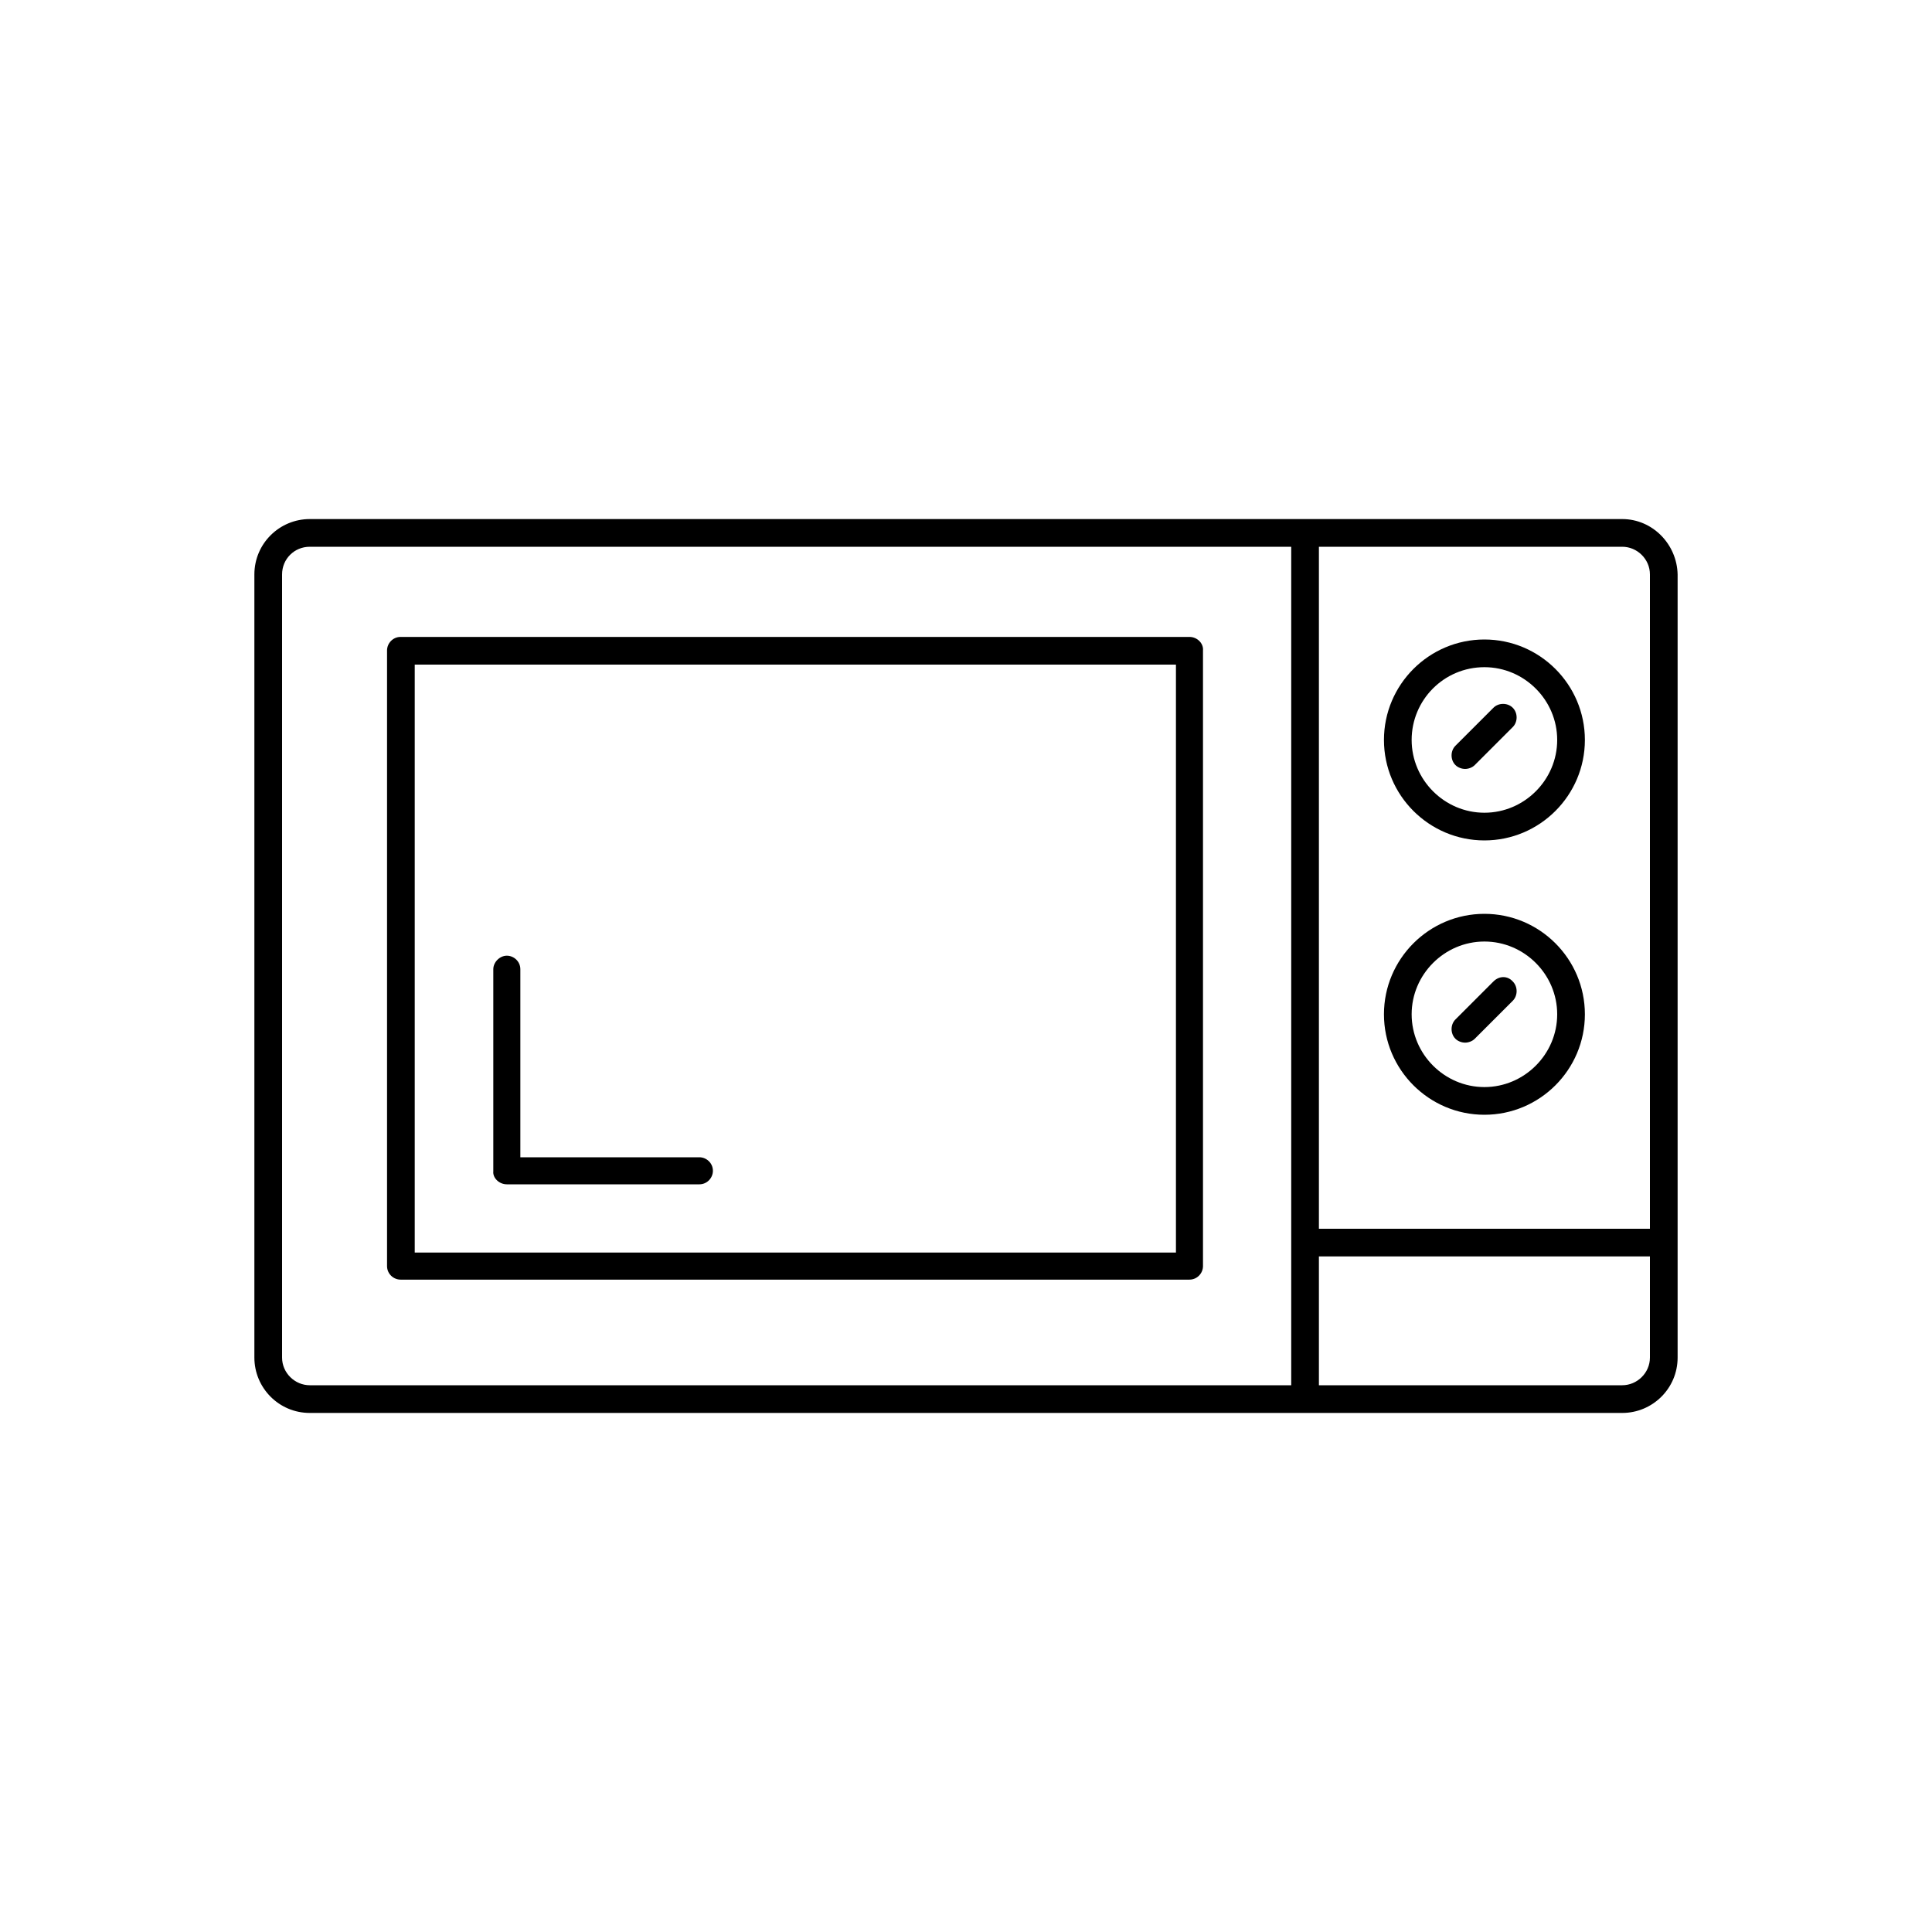
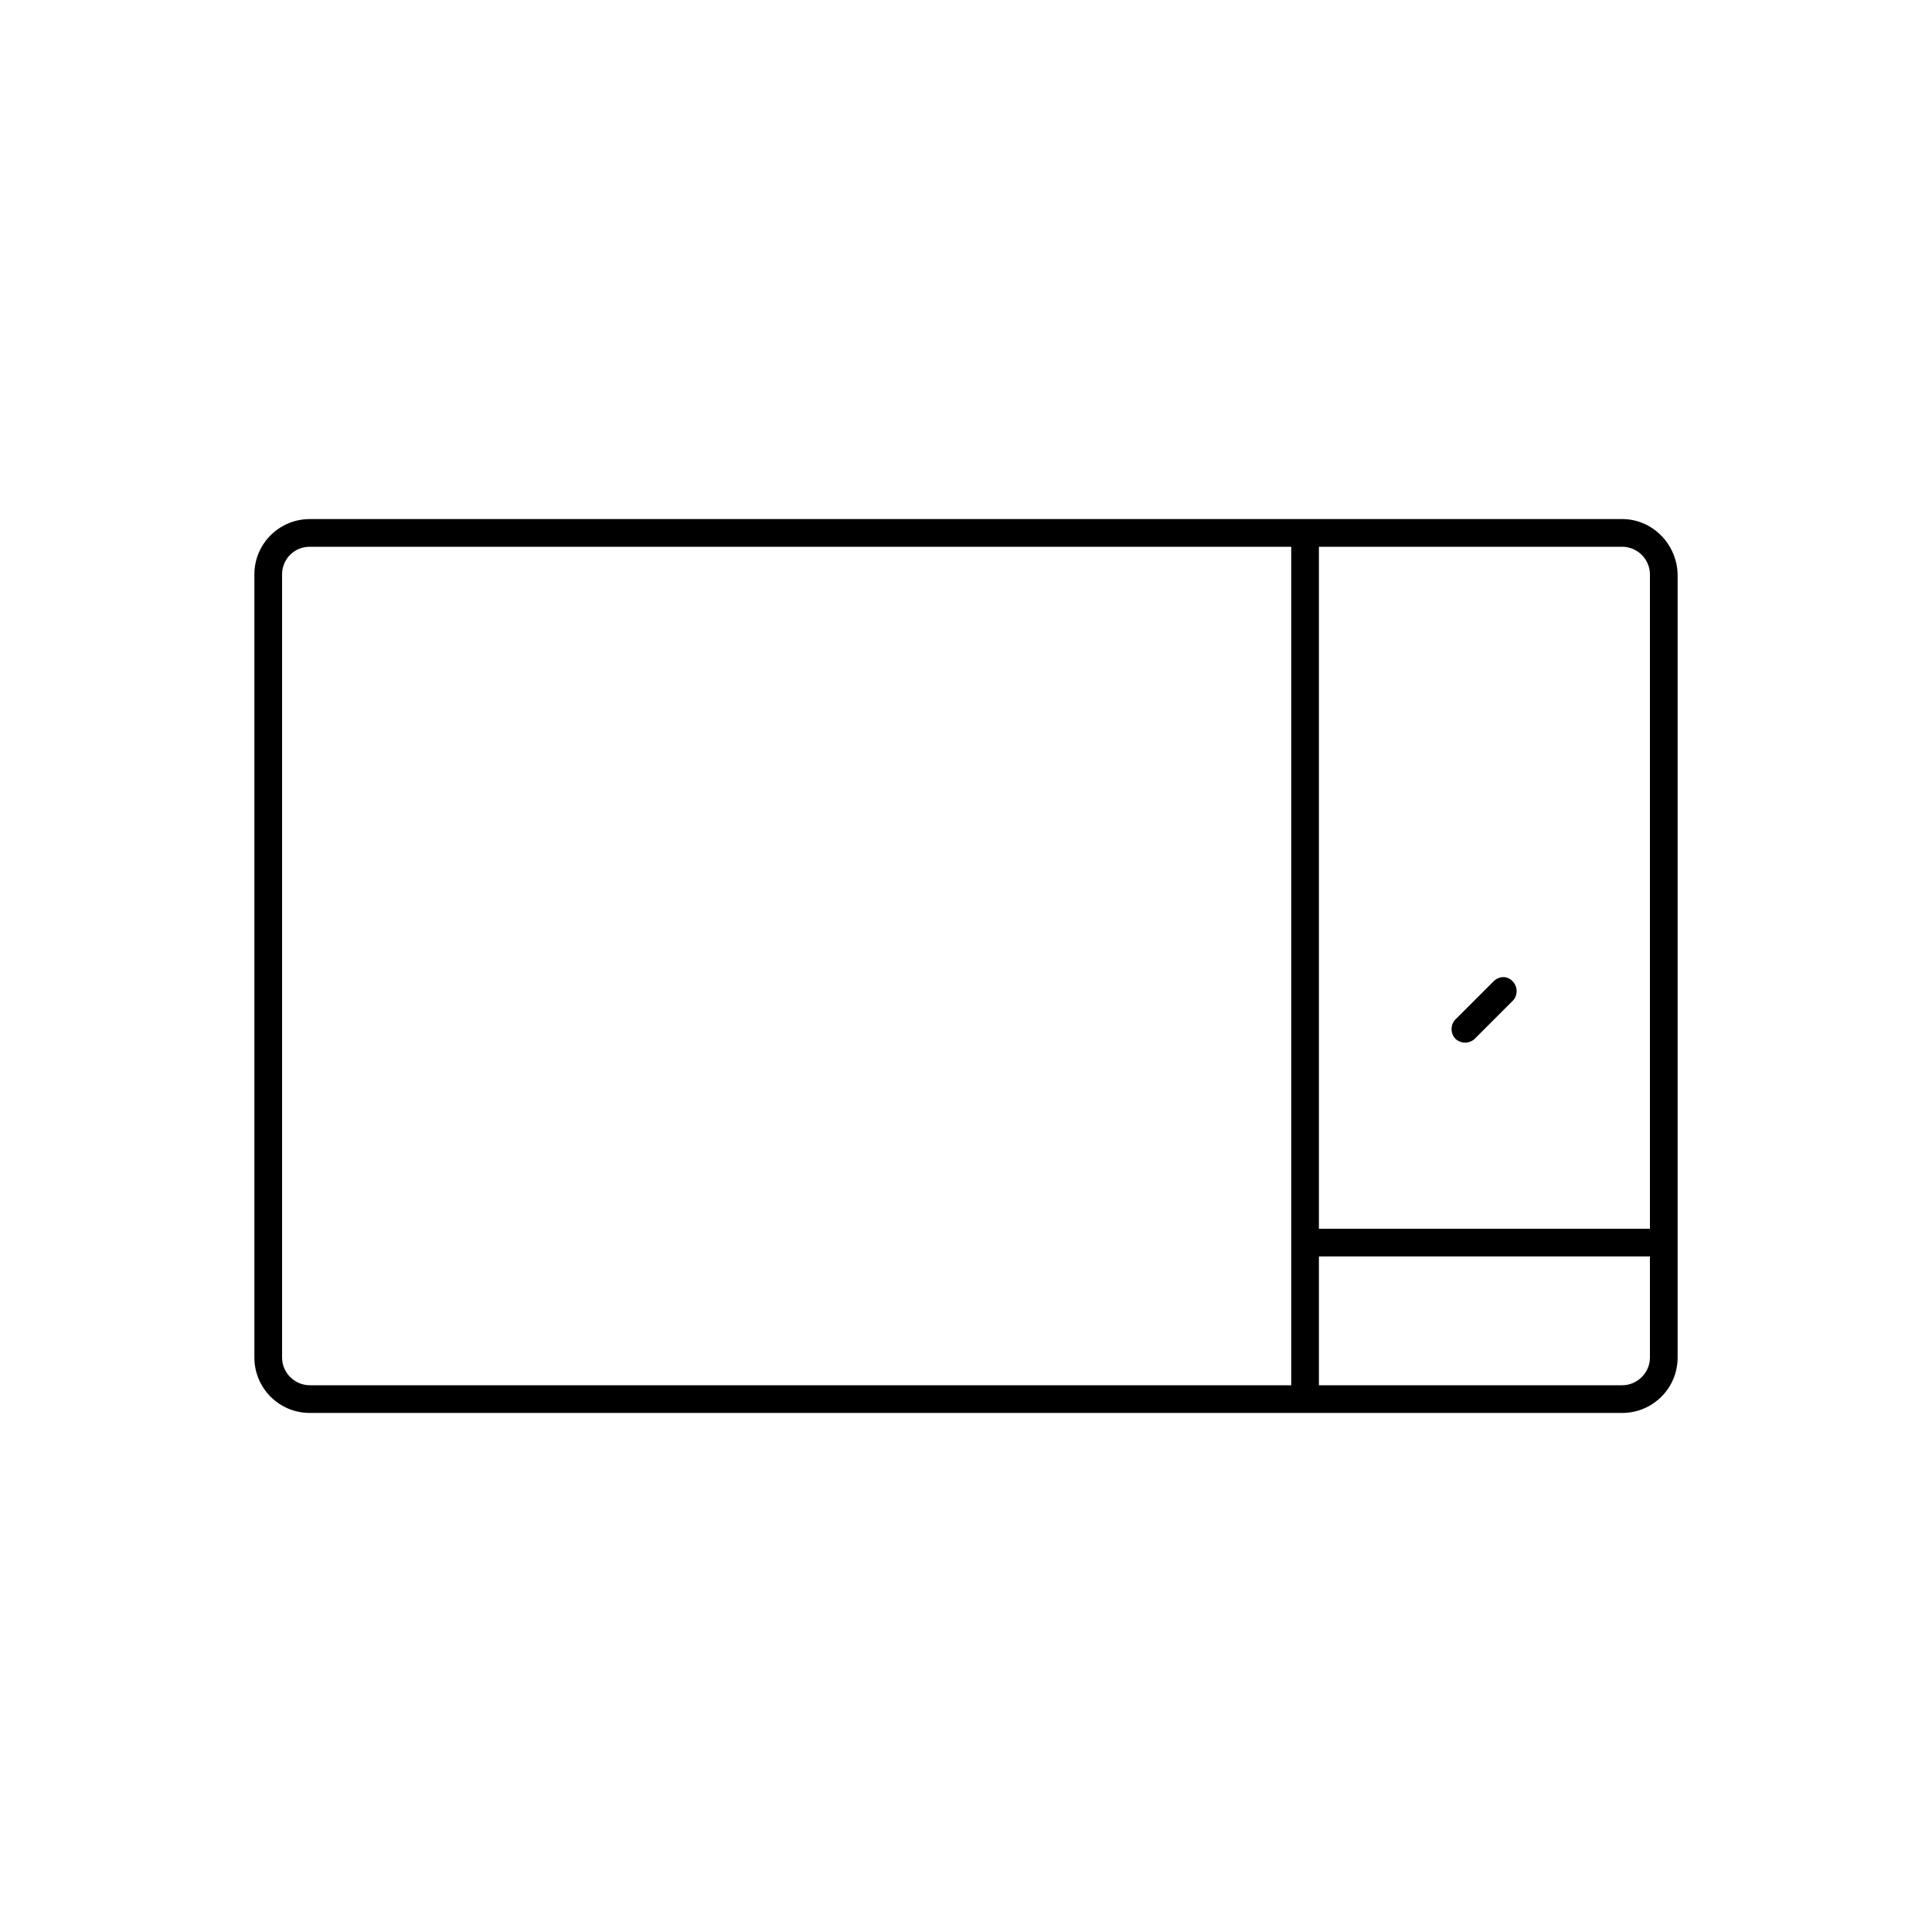
<svg xmlns="http://www.w3.org/2000/svg" version="1.1" id="Layer_1" x="0px" y="0px" viewBox="0 0 300 300" style="enable-background:new 0 0 300 300;" xml:space="preserve">
  <g>
    <path d="M251.9,80.6H48.1c-4.7,0-8.6,3.8-8.6,8.6v121.6c0,4.7,3.8,8.6,8.6,8.6h203.8c4.7,0,8.6-3.8,8.6-8.6V89.2   C260.4,84.5,256.6,80.6,251.9,80.6z M256.2,89.2v101.6h-51.4V84.9h47.1C254.2,84.9,256.2,86.8,256.2,89.2z M43.8,210.8V89.2   c0-2.4,1.9-4.3,4.3-4.3h152.4v130.2H48.1C45.8,215.1,43.8,213.2,43.8,210.8z M251.9,215.1h-47.1v-20h51.4v15.7   C256.2,213.2,254.2,215.1,251.9,215.1z" />
-     <path d="M184.7,98.9H62.2c-1.2,0-2.1,1-2.1,2.1v95.6c0,1.2,1,2.1,2.1,2.1h122.5c1.2,0,2.1-1,2.1-2.1v-95.6   C186.9,99.9,185.9,98.9,184.7,98.9z M182.6,194.5H64.4v-91.3h118.2V194.5z" />
-     <path d="M78.7,183.9h29.9c1.2,0,2.1-1,2.1-2.1c0-1.2-1-2.1-2.1-2.1H80.8v-29.2c0-1.2-1-2.1-2.1-2.1s-2.1,1-2.1,2.1v31.4   C76.5,182.9,77.5,183.9,78.7,183.9z" />
-     <path d="M230.5,130.5c8.6,0,15.6-7,15.6-15.6s-7-15.6-15.6-15.6c-8.6,0-15.6,7-15.6,15.6S221.9,130.5,230.5,130.5z M230.5,103.6   c6.2,0,11.3,5.1,11.3,11.3s-5.1,11.3-11.3,11.3s-11.3-5.1-11.3-11.3S224.2,103.6,230.5,103.6z" />
-     <path d="M227.5,119.4c0.5,0,1.1-0.2,1.5-0.6l5.9-5.9c0.8-0.8,0.8-2.2,0-3c-0.8-0.8-2.2-0.8-3,0l-5.9,5.9c-0.8,0.8-0.8,2.2,0,3   C226.4,119.2,227,119.4,227.5,119.4z" />
-     <path d="M230.5,141.9c-8.6,0-15.6,7-15.6,15.6s7,15.6,15.6,15.6c8.6,0,15.6-7,15.6-15.6S239.1,141.9,230.5,141.9z M230.5,168.8   c-6.2,0-11.3-5.1-11.3-11.3s5.1-11.3,11.3-11.3s11.3,5.1,11.3,11.3S236.7,168.8,230.5,168.8z" />
    <path d="M231.9,152.4l-5.9,5.9c-0.8,0.8-0.8,2.2,0,3c0.4,0.4,1,0.6,1.5,0.6c0.5,0,1.1-0.2,1.5-0.6l5.9-5.9c0.8-0.8,0.8-2.2,0-3   C234.1,151.5,232.8,151.5,231.9,152.4z" />
  </g>
</svg>